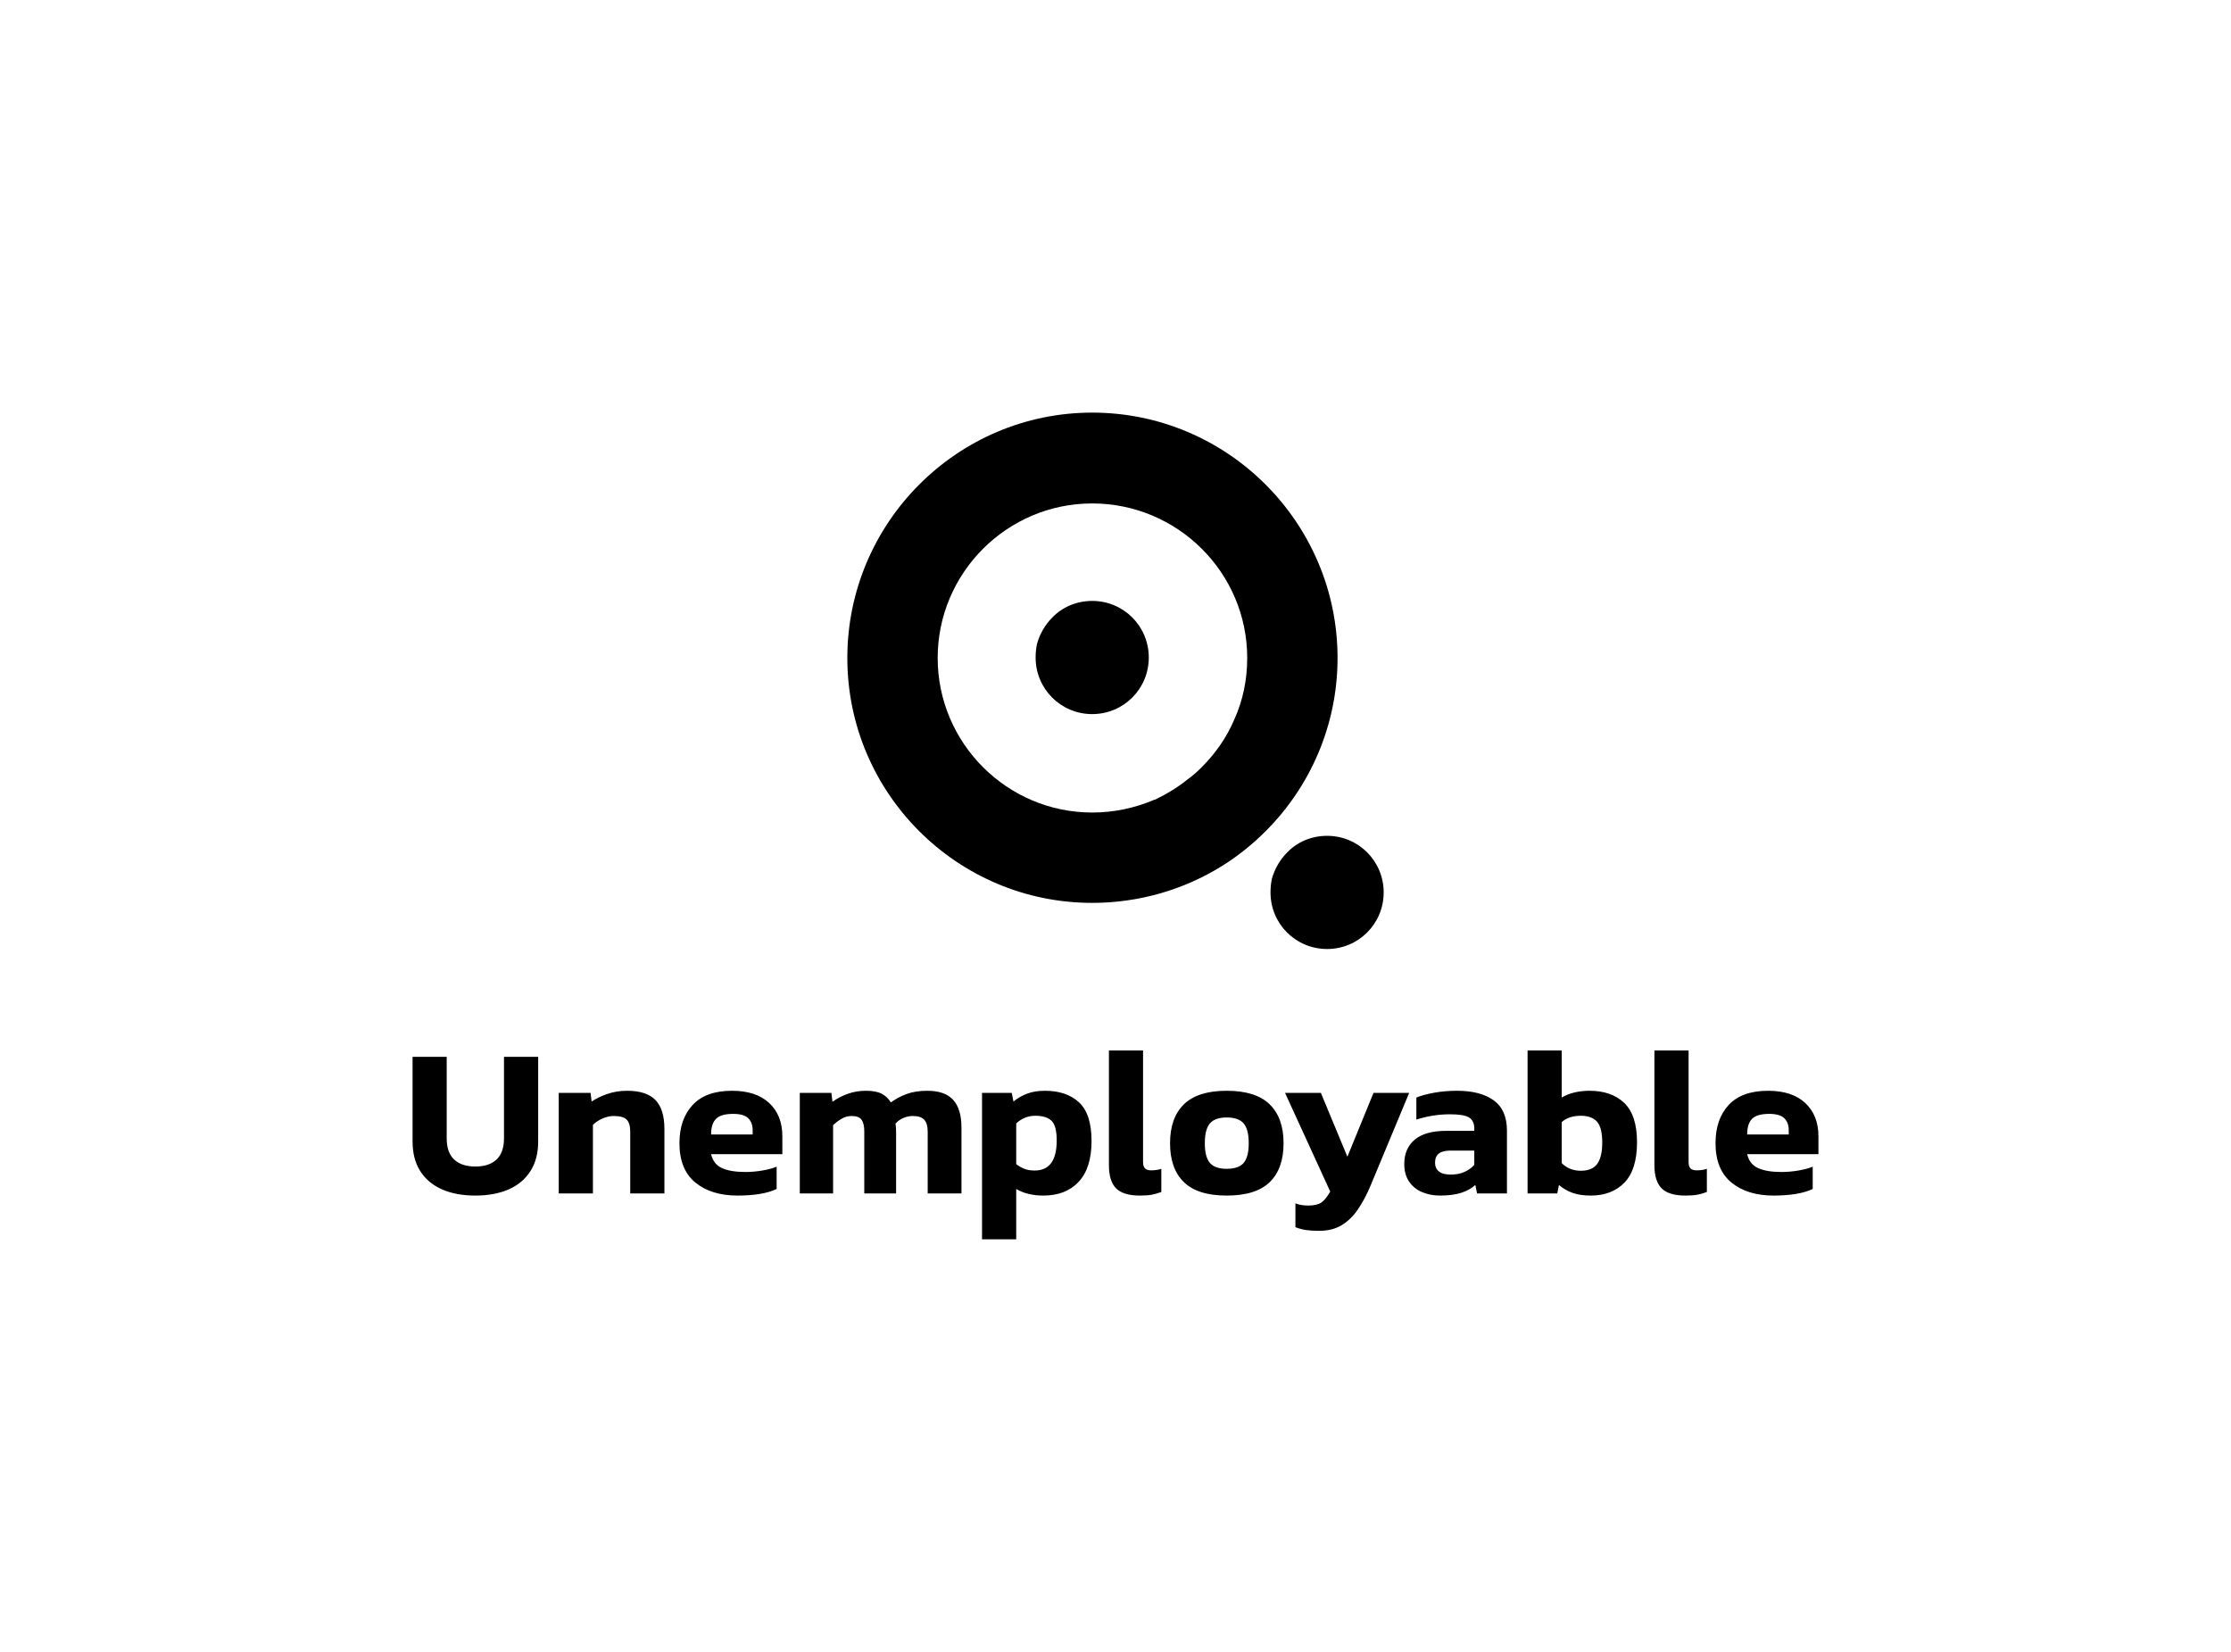
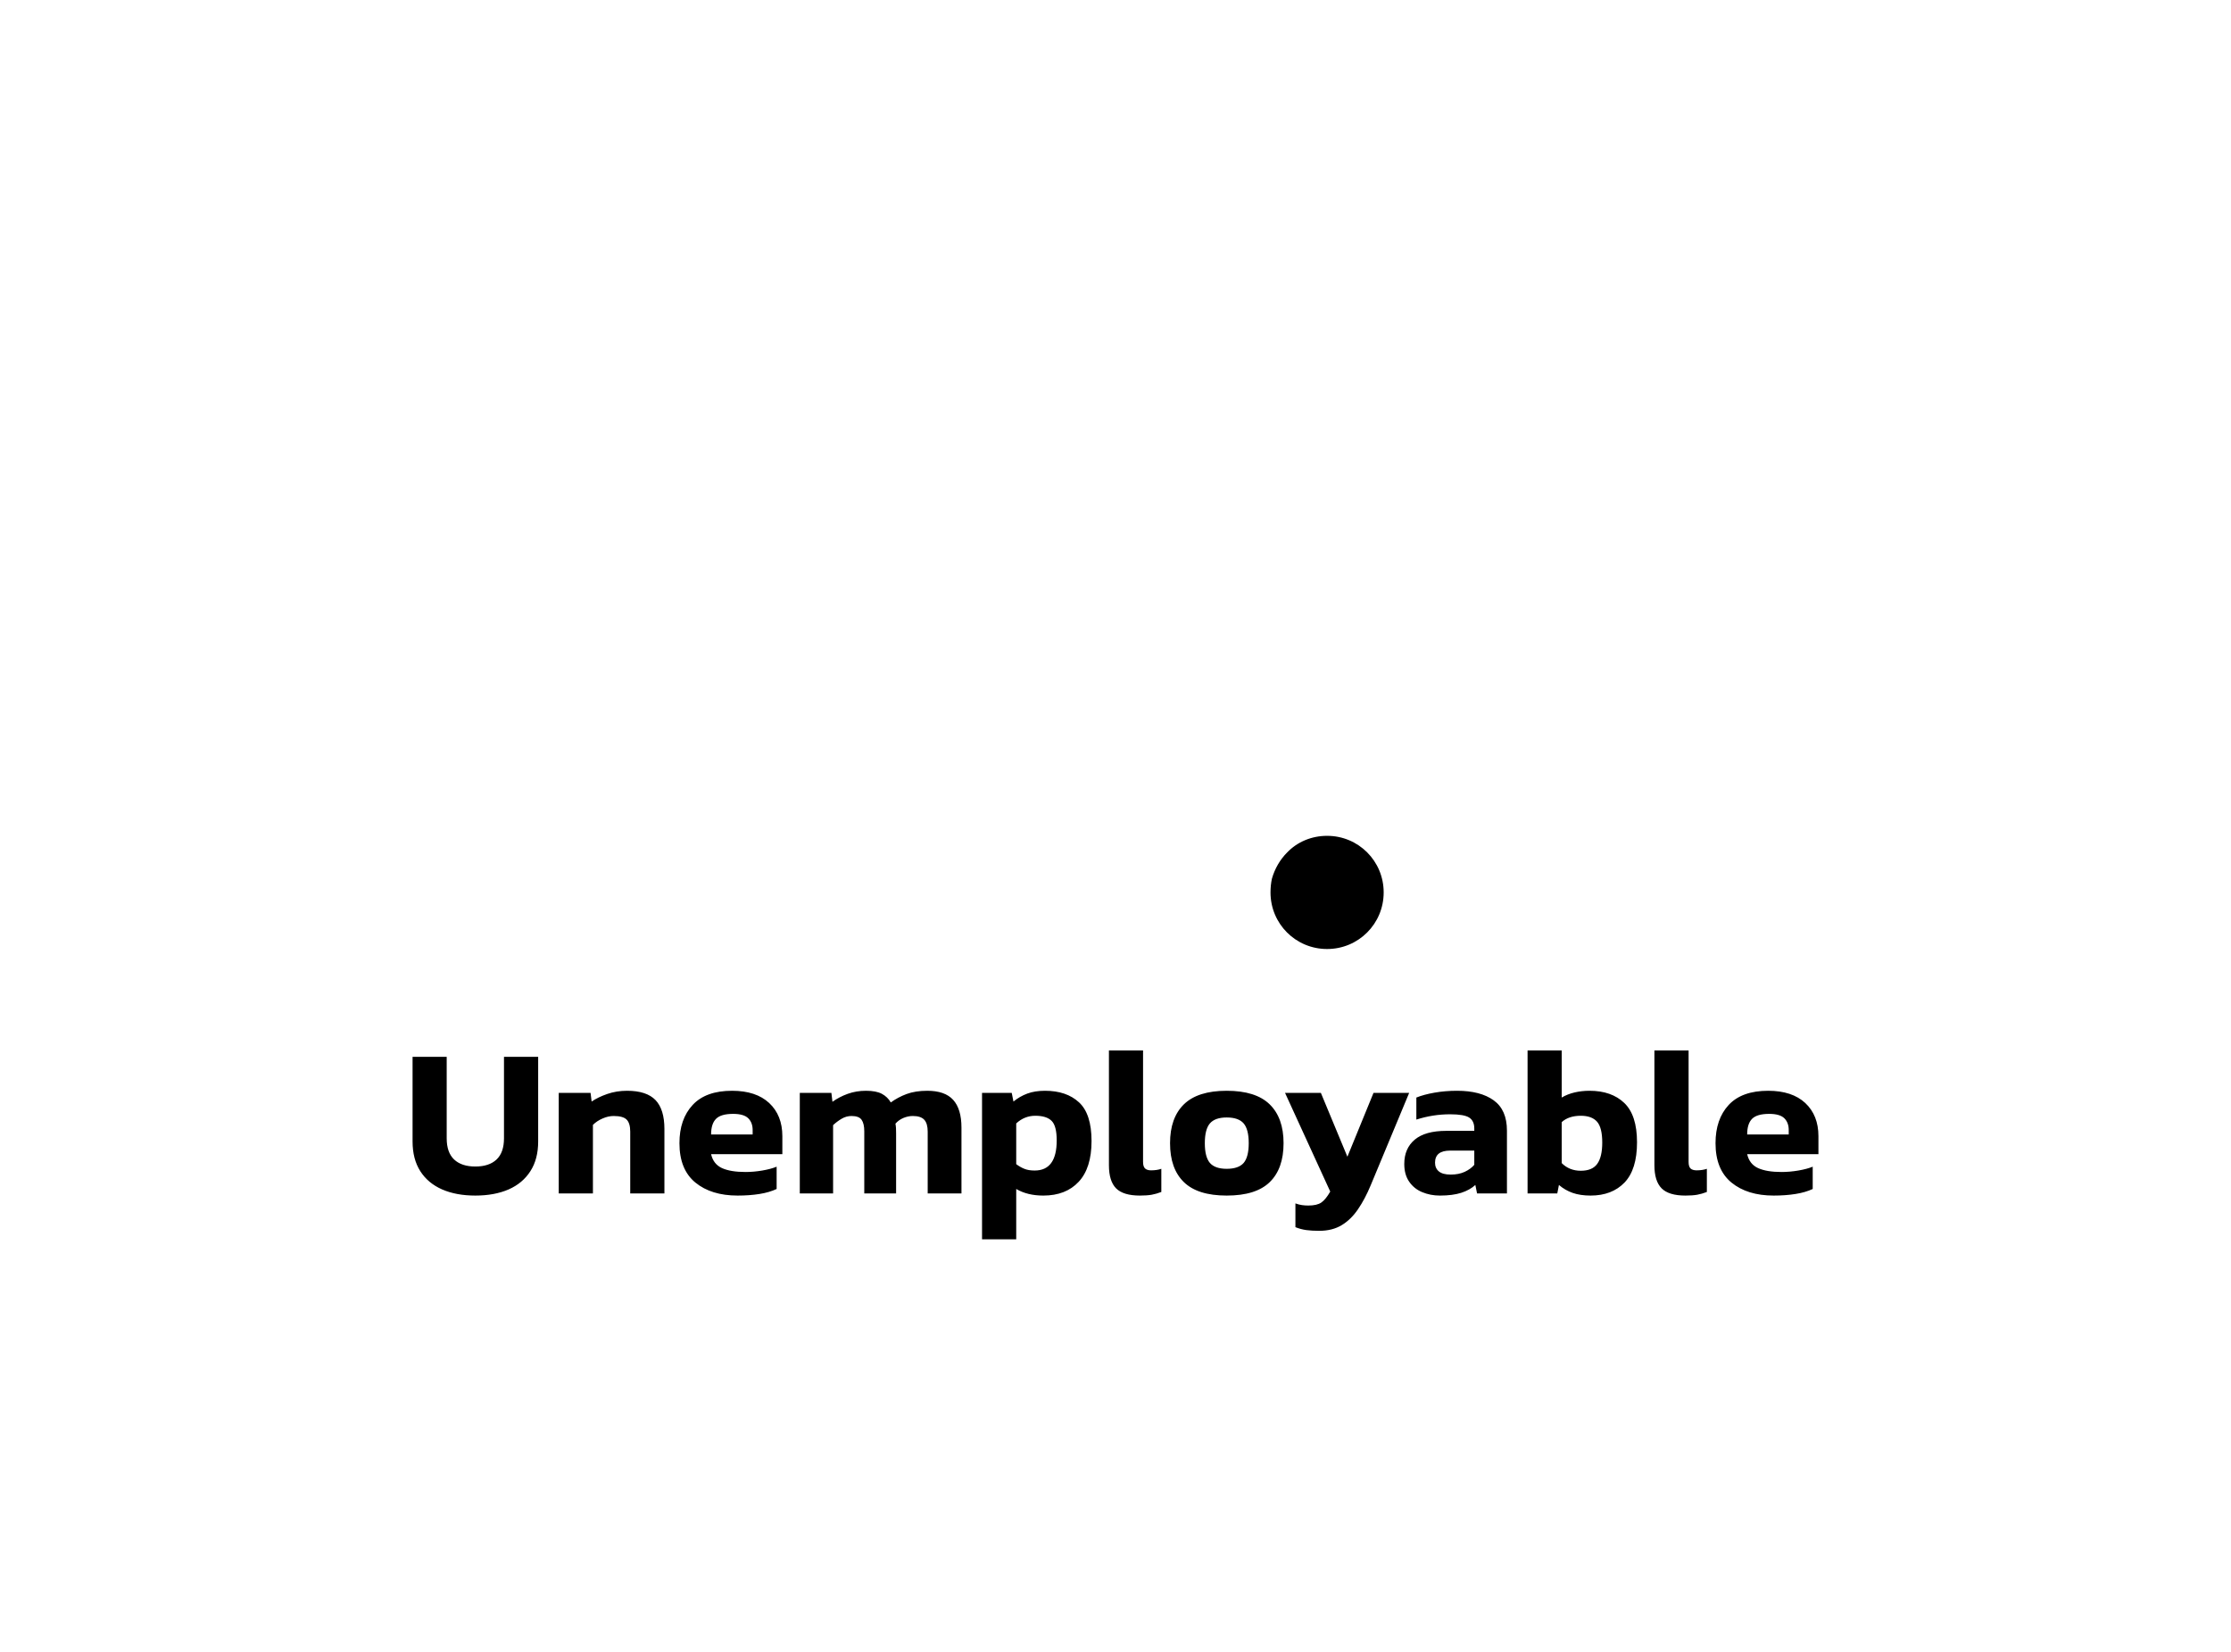
<svg xmlns="http://www.w3.org/2000/svg" viewBox="98.235 135.08 378.53 280.25">
  <svg id="Layer_2" dataName="Layer 2" viewBox="0 -9.5367431640625e-7 11.28 11.28" height="91" width="91" y="205.08" x="242" preserveAspectRatio="xMinYMin" style="overflow: visible;">
-     <path id="Layer_1-2" dataName="Layer 1" class="cls-1" d="M5.15,0C2.31,0,0,2.32,0,5.16s2.31,5.15,5.15,5.15c.99,0,1.93-.28,2.72-.77.34-.21.65-.46.93-.74.93-.93,1.51-2.22,1.51-3.64,0-2.84-2.31-5.16-5.16-5.16ZM5.15,8.41c-1.79,0-3.25-1.46-3.25-3.25s1.46-3.25,3.25-3.25,3.26,1.45,3.26,3.25c0,.46-.09.89-.27,1.29-.16.38-.4.72-.69,1.01-.09.09-.19.18-.29.25-.21.17-.44.31-.69.43h-.01c-.4.17-.84.27-1.31.27Z" style="fill: #000000; stroke-width: 0px;" />
    <path id="Layer_1-2" dataName="Layer 1" class="cls-1" d="M10.09,8.9c-.33,0-.63.13-.84.35-.15.15-.26.34-.32.55-.02.09-.03.19-.03.29,0,.66.53,1.19,1.19,1.19s1.19-.53,1.19-1.19-.53-1.19-1.19-1.19Z" style="fill: #000000; stroke-width: 0px;" />
-     <path id="Layer_1-2" dataName="Layer 1" class="cls-1" d="M5.15,3.96c-.33,0-.63.13-.84.35-.15.15-.26.34-.32.55-.02.09-.03.19-.03.29,0,.66.53,1.19,1.19,1.19s1.19-.53,1.19-1.19-.53-1.19-1.19-1.19Z" style="fill: #000000; stroke-width: 0px;" />
  </svg>
  <svg y="313.29" viewBox="1.66 15.34 238.53 32.04" x="168.235" height="32.04" width="238.53" style="overflow: visible;">
    <g fill="#000000" style="">
      <path d="M12.31 39.96L12.31 39.96Q9.07 39.96 6.68 38.92Q4.28 37.87 2.97 35.82Q1.66 33.77 1.66 30.78L1.66 30.78L1.66 16.42L7.45 16.42L7.45 30.24Q7.45 32.65 8.71 33.84Q9.97 35.03 12.31 35.03L12.31 35.03Q14.65 35.03 15.91 33.84Q17.17 32.65 17.17 30.24L17.17 30.24L17.17 16.42L22.97 16.42L22.97 30.78Q22.97 33.77 21.65 35.82Q20.34 37.87 17.95 38.92Q15.55 39.96 12.31 39.96ZM32.26 39.60L26.46 39.60L26.46 22.54L31.86 22.54L32.04 24.01Q33.08 23.29 34.67 22.73Q36.25 22.18 38.05 22.18L38.05 22.18Q41.36 22.18 42.88 23.76Q44.39 25.34 44.39 28.66L44.39 28.66L44.39 39.60L38.59 39.60L38.59 29.12Q38.59 27.68 37.98 27.07Q37.37 26.46 35.78 26.46L35.78 26.46Q34.85 26.46 33.88 26.89Q32.90 27.32 32.26 27.97L32.26 27.97L32.26 39.60ZM56.81 39.96L56.81 39.96Q52.34 39.96 49.64 37.75Q46.94 35.53 46.94 31.07L46.94 31.07Q46.94 27 49.18 24.59Q51.41 22.18 55.87 22.18L55.87 22.18Q59.94 22.18 62.17 24.26Q64.40 26.35 64.40 29.88L64.40 29.88L64.40 32.94L52.31 32.94Q52.70 34.63 54.16 35.30Q55.62 35.96 58.14 35.96L58.14 35.96Q59.54 35.96 61.00 35.71Q62.46 35.46 63.43 35.06L63.43 35.06L63.43 38.84Q62.21 39.42 60.52 39.69Q58.82 39.96 56.81 39.96ZM52.31 29.59L52.31 29.59L59.36 29.59L59.36 28.84Q59.36 27.58 58.61 26.84Q57.85 26.10 56.05 26.10L56.05 26.10Q53.96 26.10 53.14 26.95Q52.31 27.79 52.31 29.59ZM73.01 39.60L67.36 39.60L67.36 22.54L72.72 22.54L72.90 24.05Q74.05 23.22 75.49 22.70Q76.93 22.18 78.59 22.18L78.59 22.18Q80.32 22.18 81.29 22.70Q82.26 23.22 82.80 24.16L82.80 24.16Q83.99 23.29 85.48 22.73Q86.98 22.18 88.99 22.18L88.99 22.18Q91.98 22.18 93.38 23.72Q94.79 25.27 94.79 28.44L94.79 28.44L94.79 39.60L89.06 39.60L89.06 29.12Q89.06 27.72 88.47 27.09Q87.88 26.46 86.54 26.46L86.54 26.46Q85.72 26.46 84.92 26.80Q84.13 27.14 83.59 27.76L83.59 27.76Q83.66 28.15 83.68 28.51Q83.70 28.87 83.70 29.38L83.70 29.38L83.70 39.60L78.30 39.60L78.30 29.05Q78.30 27.76 77.85 27.11Q77.40 26.46 76.14 26.46L76.14 26.46Q75.24 26.46 74.45 26.93Q73.66 27.40 73.01 28.01L73.01 28.01L73.01 39.60ZM104.08 47.38L98.28 47.38L98.28 22.54L103.32 22.54L103.61 24.01Q104.65 23.15 105.95 22.66Q107.24 22.18 108.97 22.18L108.97 22.18Q112.61 22.18 114.73 24.14Q116.86 26.10 116.86 30.71L116.86 30.71Q116.86 35.28 114.68 37.62Q112.50 39.96 108.68 39.96L108.68 39.96Q105.98 39.96 104.08 38.84L104.08 38.84L104.08 47.38ZM107.21 35.71L107.21 35.71Q110.95 35.71 110.95 30.60L110.95 30.60Q110.95 28.15 110.09 27.29Q109.22 26.42 107.32 26.42L107.32 26.42Q105.48 26.42 104.08 27.72L104.08 27.72L104.08 34.63Q104.76 35.14 105.46 35.42Q106.16 35.71 107.21 35.71ZM125.06 39.96L125.06 39.96Q122.26 39.96 121.03 38.74Q119.81 37.51 119.81 34.81L119.81 34.81L119.81 15.34L125.60 15.34L125.60 34.24Q125.60 35.06 125.95 35.37Q126.29 35.68 126.97 35.68L126.97 35.68Q127.94 35.68 128.70 35.42L128.70 35.42L128.70 39.35Q127.87 39.67 127.06 39.82Q126.25 39.96 125.06 39.96ZM139.79 39.96L139.79 39.96Q134.86 39.96 132.52 37.67Q130.18 35.39 130.18 31.07L130.18 31.07Q130.18 26.78 132.53 24.48Q134.89 22.18 139.79 22.18L139.79 22.18Q144.72 22.18 147.08 24.48Q149.44 26.78 149.44 31.07L149.44 31.07Q149.44 35.39 147.10 37.67Q144.76 39.96 139.79 39.96ZM139.79 35.42L139.79 35.42Q141.80 35.42 142.67 34.42Q143.53 33.41 143.53 31.07L143.53 31.07Q143.53 28.73 142.67 27.72Q141.80 26.71 139.79 26.71L139.79 26.71Q137.81 26.71 136.94 27.72Q136.08 28.73 136.08 31.07L136.08 31.07Q136.08 33.41 136.94 34.42Q137.81 35.42 139.79 35.42ZM155.48 45.94L155.48 45.94Q154.19 45.94 153.27 45.81Q152.35 45.68 151.45 45.32L151.45 45.32L151.45 41.29Q152.06 41.51 152.59 41.58Q153.11 41.65 153.65 41.65L153.65 41.65Q155.12 41.65 155.86 41.13Q156.60 40.61 157.36 39.28L157.36 39.28L149.69 22.54L155.77 22.54L160.27 33.37L164.70 22.54L170.75 22.54L164.23 38.20Q163.26 40.54 162.07 42.28Q160.88 44.03 159.30 44.98Q157.72 45.94 155.48 45.94ZM175.97 39.96L175.97 39.96Q174.35 39.96 172.96 39.38Q171.58 38.81 170.75 37.60Q169.92 36.40 169.92 34.60L169.92 34.60Q169.92 31.97 171.70 30.47Q173.48 28.98 177.05 28.98L177.05 28.98L181.80 28.98L181.80 28.58Q181.80 27.29 180.94 26.73Q180.07 26.17 177.70 26.17L177.70 26.17Q174.78 26.17 171.97 27.07L171.97 27.07L171.97 23.33Q173.23 22.82 175.05 22.50Q176.87 22.18 178.88 22.18L178.88 22.18Q182.84 22.18 185.09 23.80Q187.34 25.42 187.34 28.94L187.34 28.94L187.34 39.60L182.27 39.60L181.98 38.16Q181.04 39.02 179.59 39.49Q178.13 39.96 175.97 39.96ZM177.80 36.40L177.80 36.40Q179.17 36.40 180.18 35.93Q181.19 35.46 181.80 34.74L181.80 34.74L181.80 32.33L177.70 32.33Q175.14 32.33 175.14 34.38L175.14 34.38Q175.14 35.32 175.79 35.86Q176.44 36.40 177.80 36.40ZM201.53 39.96L201.53 39.96Q199.80 39.96 198.50 39.51Q197.21 39.06 196.16 38.16L196.16 38.16L195.88 39.60L190.84 39.60L190.84 15.34L196.63 15.34L196.63 23.33Q197.60 22.75 198.83 22.46Q200.05 22.18 201.35 22.18L201.35 22.18Q205.09 22.18 207.25 24.25Q209.41 26.32 209.41 30.92L209.41 30.92Q209.41 35.53 207.29 37.75Q205.16 39.96 201.53 39.96ZM199.87 35.75L199.87 35.75Q201.82 35.75 202.66 34.58Q203.51 33.41 203.51 30.96L203.51 30.96Q203.51 28.44 202.63 27.43Q201.74 26.42 199.87 26.42L199.87 26.42Q197.82 26.42 196.63 27.50L196.63 27.50L196.63 34.45Q197.93 35.75 199.87 35.75ZM217.62 39.96L217.62 39.96Q214.81 39.96 213.59 38.74Q212.36 37.51 212.36 34.81L212.36 34.81L212.36 15.34L218.16 15.34L218.16 34.24Q218.16 35.06 218.50 35.37Q218.84 35.68 219.53 35.68L219.53 35.68Q220.50 35.68 221.26 35.42L221.26 35.42L221.26 39.35Q220.43 39.67 219.62 39.82Q218.81 39.96 217.62 39.96ZM232.60 39.96L232.60 39.96Q228.13 39.96 225.43 37.75Q222.73 35.53 222.73 31.07L222.73 31.07Q222.73 27 224.96 24.59Q227.20 22.18 231.66 22.18L231.66 22.18Q235.73 22.18 237.96 24.26Q240.19 26.35 240.19 29.88L240.19 29.88L240.19 32.94L228.10 32.94Q228.49 34.63 229.95 35.30Q231.41 35.96 233.93 35.96L233.93 35.96Q235.33 35.96 236.79 35.71Q238.25 35.46 239.22 35.06L239.22 35.06L239.22 38.84Q238.00 39.42 236.30 39.69Q234.61 39.96 232.60 39.96ZM228.10 29.59L228.10 29.59L235.15 29.59L235.15 28.84Q235.15 27.58 234.40 26.84Q233.64 26.10 231.84 26.10L231.84 26.10Q229.75 26.10 228.92 26.95Q228.10 27.79 228.10 29.59Z" transform="translate(0, 0)" />
    </g>
  </svg>
</svg>